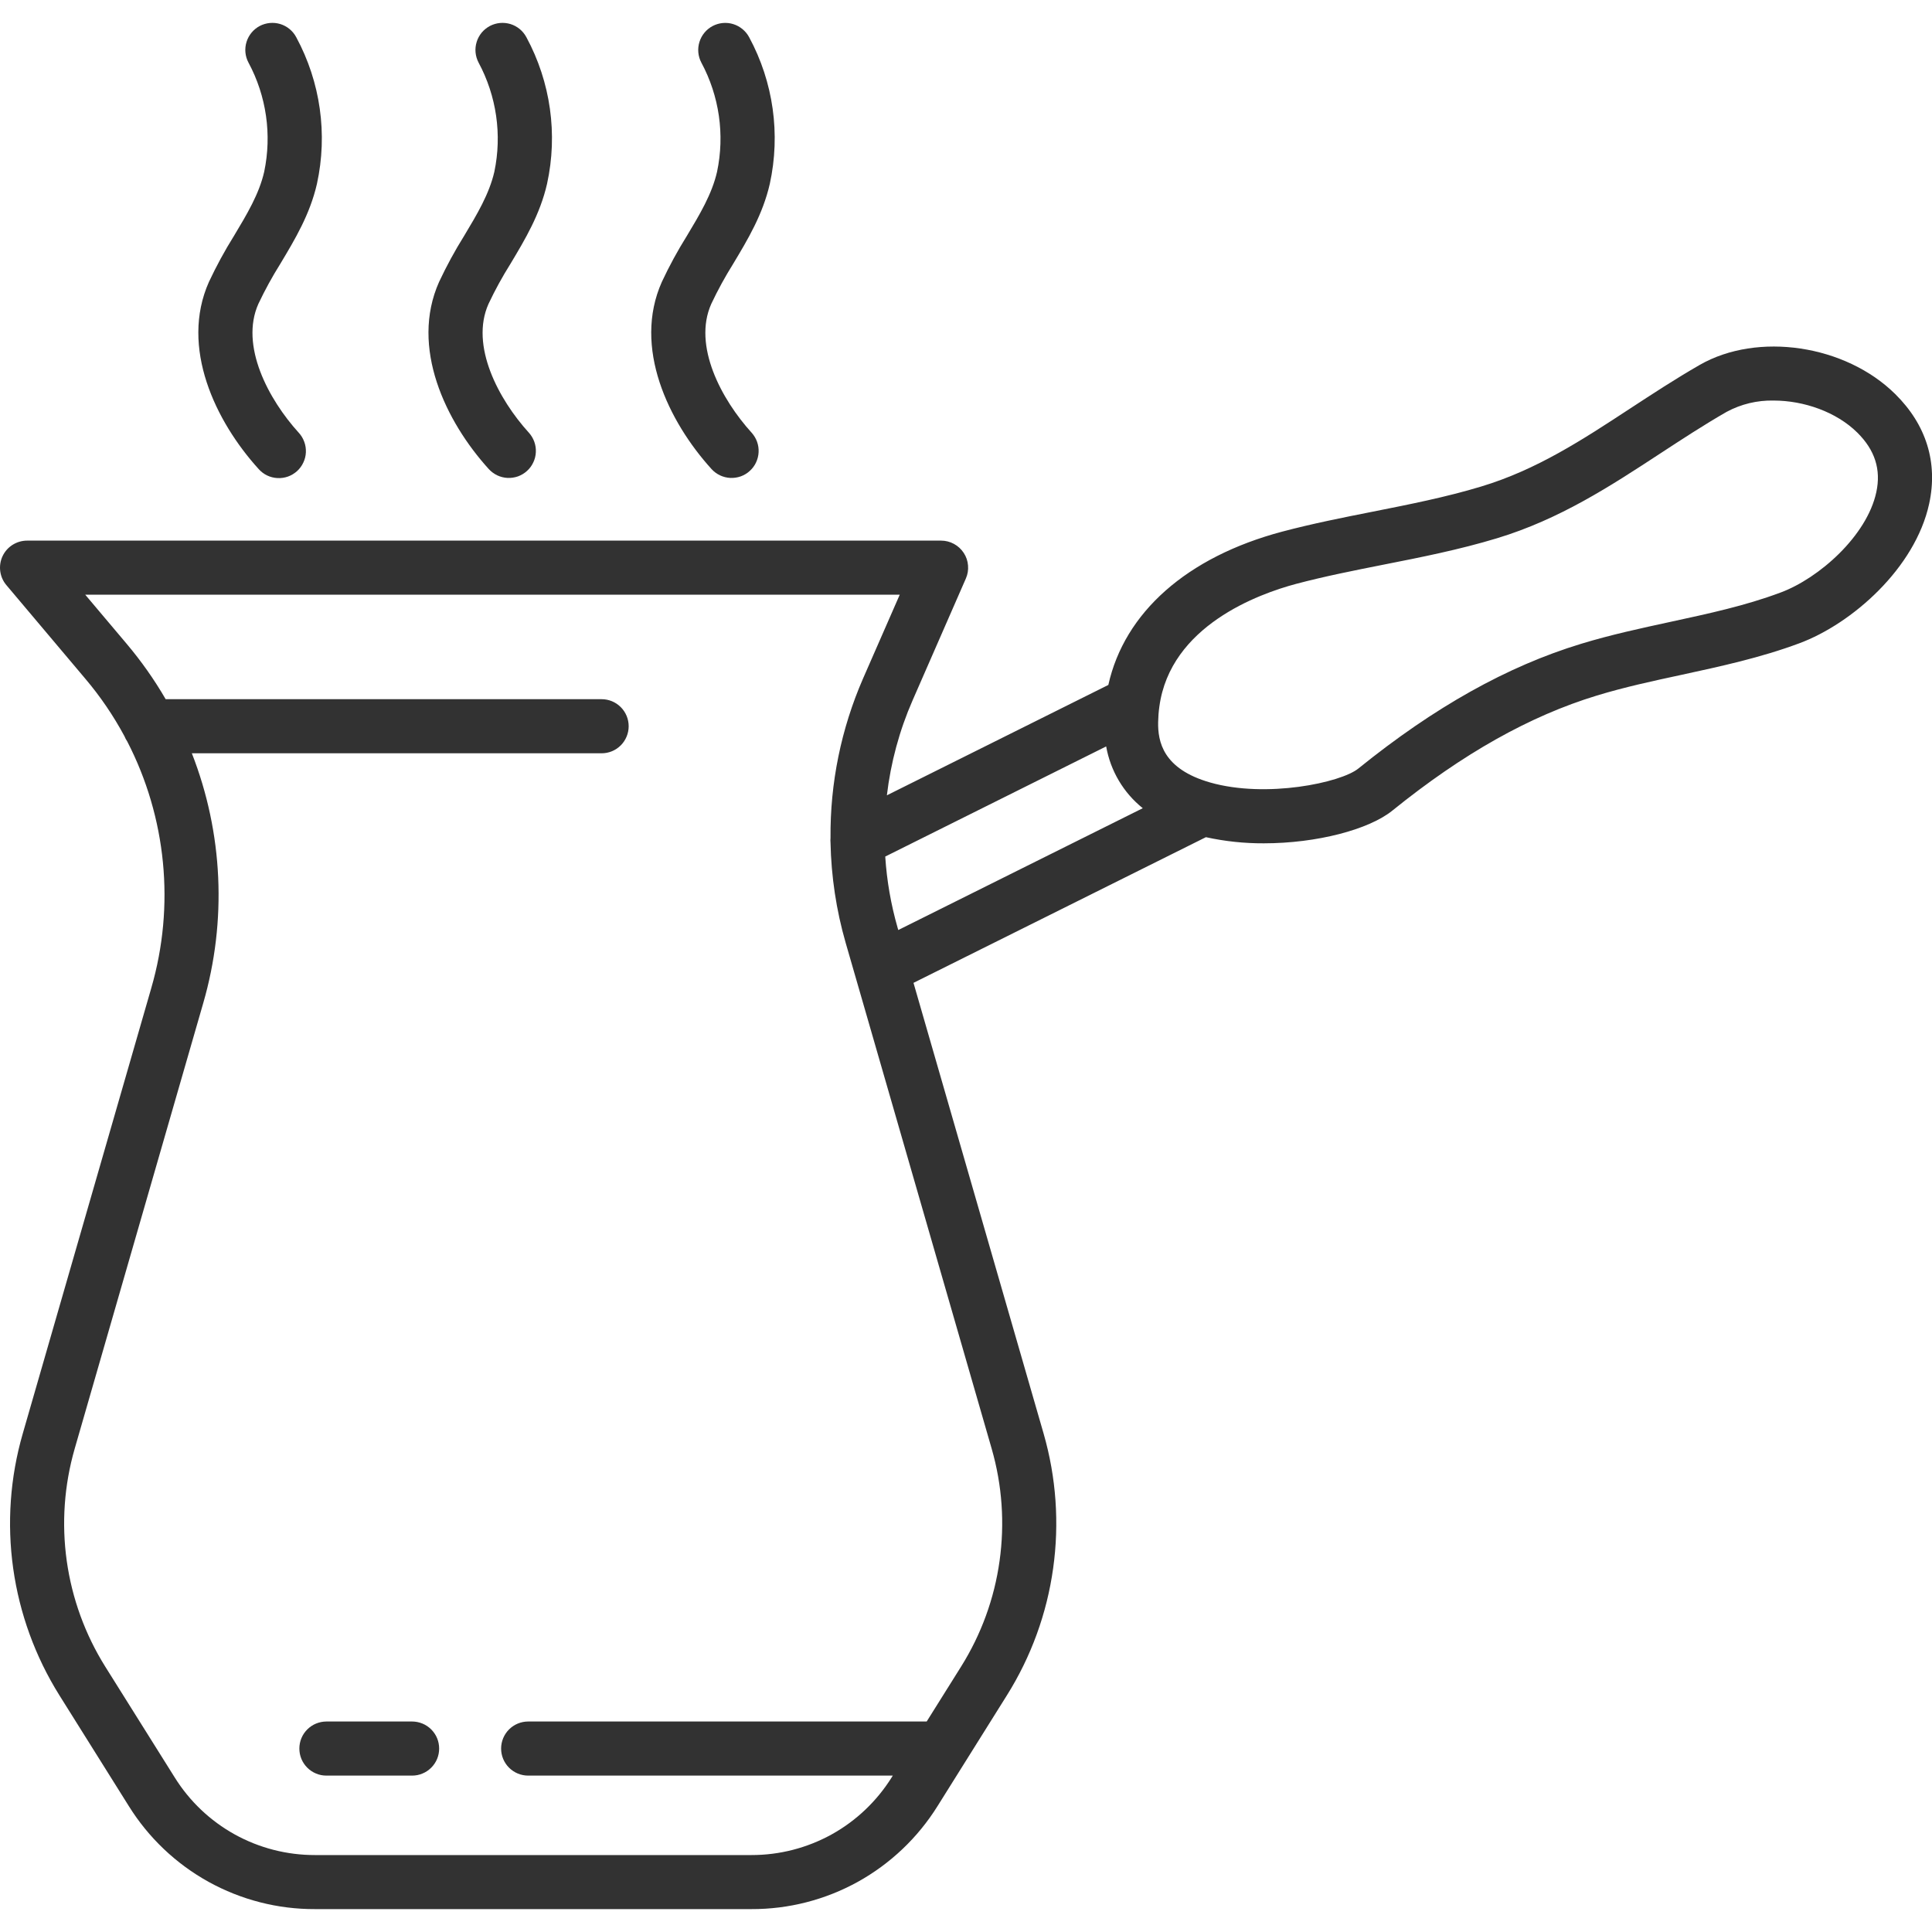
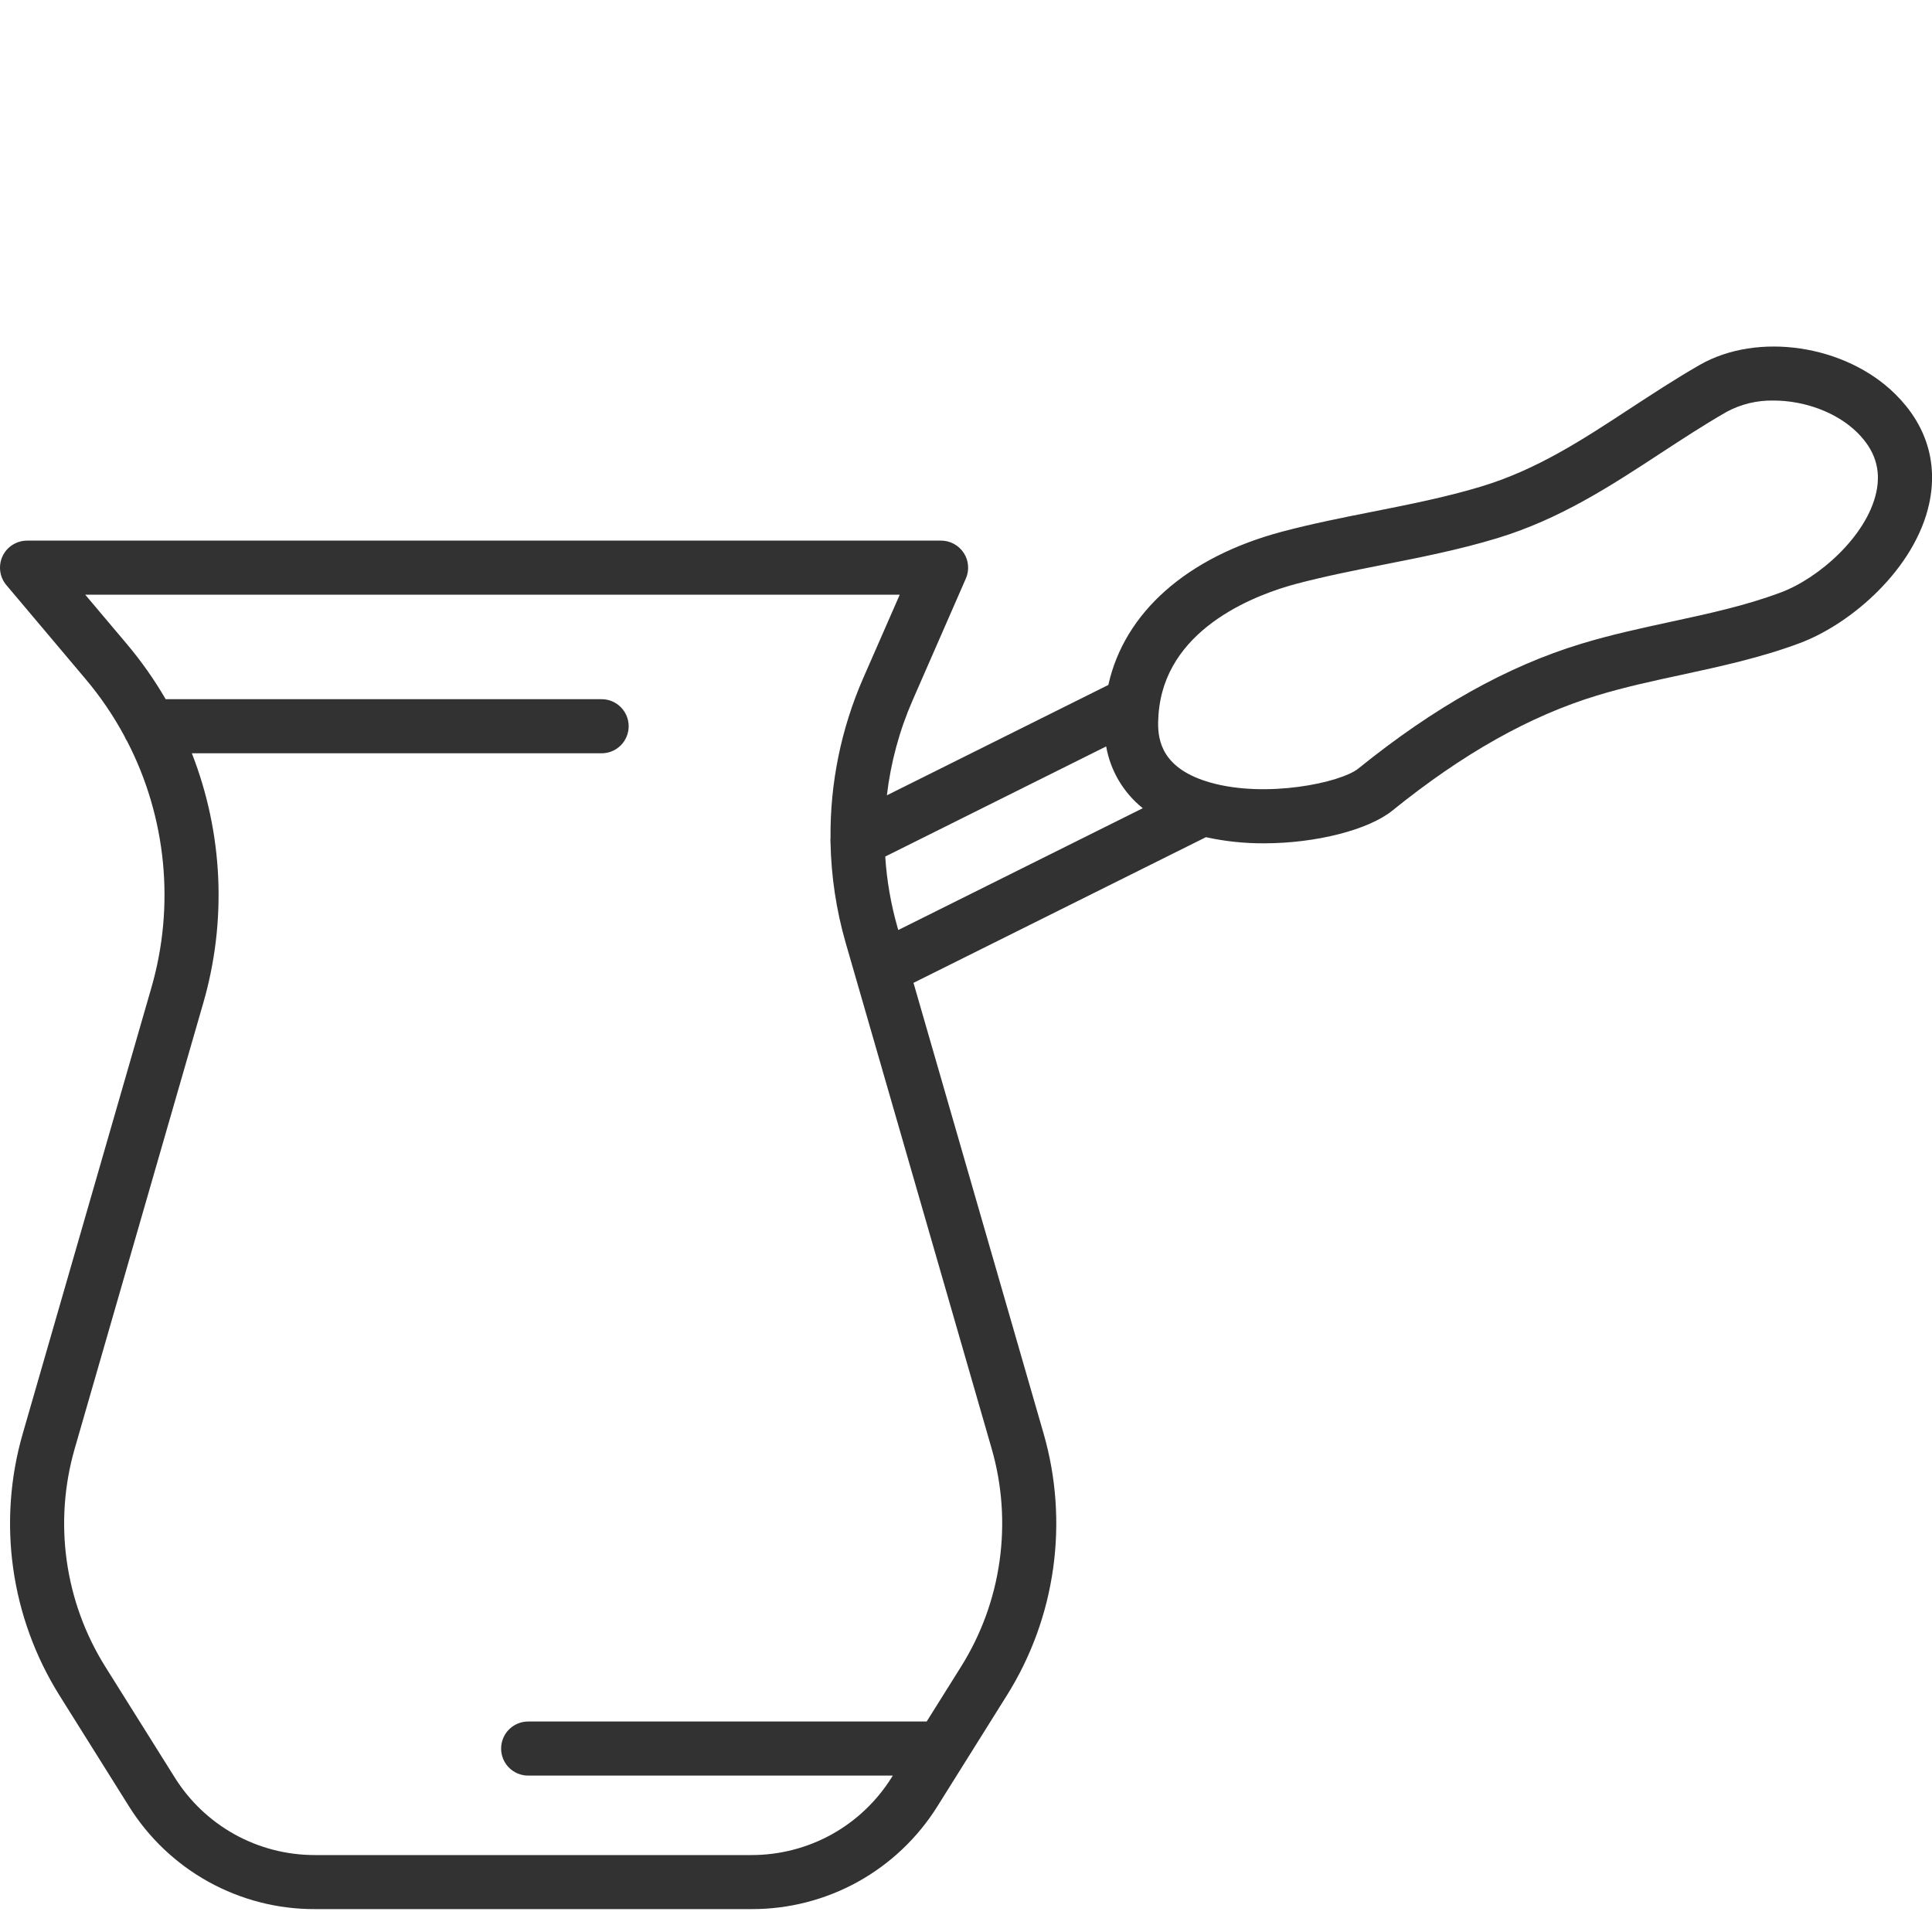
<svg xmlns="http://www.w3.org/2000/svg" width="40" height="40" viewBox="0 0 40 40" fill="none">
  <g clip-path="url(#clip0_551_1449)">
    <path d="M35.191 7.555C34.686 7.845 34.212 8.156 33.753 8.456C32.757 9.109 31.817 9.725 30.669 10.072C29.943 10.292 29.174 10.444 28.429 10.592C27.811 10.714 27.172 10.841 26.546 11.007C24.574 11.531 23.28 12.68 22.947 14.181L18.362 16.466C18.442 15.787 18.621 15.124 18.895 14.498L19.997 11.978C20.035 11.892 20.05 11.799 20.042 11.707C20.035 11.614 20.004 11.524 19.953 11.447C19.902 11.369 19.832 11.305 19.751 11.261C19.669 11.216 19.577 11.193 19.484 11.193H0.56C0.453 11.193 0.349 11.224 0.259 11.281C0.169 11.338 0.097 11.42 0.052 11.517C0.007 11.614 -0.009 11.722 0.005 11.827C0.019 11.933 0.063 12.033 0.132 12.114L1.767 14.053C2.078 14.42 2.349 14.819 2.577 15.243C2.592 15.281 2.611 15.317 2.634 15.35C3.447 16.926 3.626 18.754 3.132 20.457L0.47 29.685C0.209 30.59 0.142 31.54 0.273 32.472C0.404 33.405 0.73 34.3 1.229 35.098L2.667 37.393C3.074 38.047 3.642 38.587 4.317 38.961C4.992 39.334 5.75 39.529 6.522 39.526H15.556C16.327 39.529 17.086 39.334 17.761 38.961C18.435 38.587 19.003 38.047 19.411 37.393L20.848 35.098C21.348 34.3 21.674 33.405 21.804 32.472C21.935 31.54 21.868 30.59 21.608 29.685L18.913 20.349L24.967 17.333C25.361 17.419 25.763 17.462 26.166 17.46C27.263 17.46 28.343 17.175 28.828 16.782C30.288 15.602 31.673 14.823 33.063 14.4C33.631 14.227 34.207 14.102 34.817 13.971C35.619 13.797 36.449 13.618 37.252 13.319C38.341 12.915 39.653 11.764 39.942 10.426C40.125 9.578 39.882 8.794 39.24 8.16C38.208 7.138 36.391 6.867 35.191 7.555L35.191 7.555ZM19.899 34.504L19.186 35.642H10.935C10.787 35.642 10.644 35.701 10.539 35.806C10.434 35.911 10.375 36.054 10.375 36.202C10.375 36.351 10.434 36.493 10.539 36.598C10.644 36.703 10.787 36.762 10.935 36.762H18.484L18.462 36.798C18.154 37.291 17.726 37.698 17.218 37.98C16.709 38.261 16.137 38.408 15.556 38.407H6.522C5.94 38.408 5.368 38.261 4.86 37.98C4.351 37.698 3.923 37.291 3.616 36.798L2.178 34.504C1.762 33.839 1.491 33.093 1.382 32.317C1.273 31.54 1.329 30.749 1.546 29.995L4.208 20.768C4.701 19.065 4.618 17.247 3.972 15.596H12.456C12.605 15.596 12.747 15.537 12.852 15.432C12.957 15.327 13.016 15.184 13.016 15.036C13.016 14.887 12.957 14.745 12.852 14.64C12.747 14.535 12.605 14.476 12.456 14.476H3.43C3.195 14.071 2.925 13.688 2.623 13.33L1.765 12.313H18.628L17.868 14.049C17.415 15.089 17.185 16.213 17.195 17.348C17.192 17.38 17.192 17.412 17.195 17.444C17.209 18.146 17.314 18.844 17.508 19.518L17.7 20.183C17.704 20.202 17.71 20.22 17.716 20.238L20.532 29.995C20.749 30.749 20.804 31.54 20.695 32.317C20.587 33.094 20.315 33.839 19.899 34.504ZM18.584 19.208C18.446 18.727 18.36 18.233 18.328 17.734L22.902 15.454C22.991 15.959 23.26 16.413 23.66 16.733L18.598 19.255L18.584 19.208ZM38.847 10.19C38.653 11.092 37.665 11.971 36.862 12.269L36.861 12.269C36.134 12.541 35.379 12.703 34.58 12.876C33.975 13.007 33.349 13.142 32.736 13.329C31.207 13.794 29.698 14.639 28.124 15.911C27.76 16.206 26.214 16.531 25.056 16.201C24.075 15.921 23.971 15.352 23.978 14.951C23.98 14.844 23.988 14.737 24.003 14.631C24.229 12.956 26.058 12.296 26.833 12.089C27.425 11.932 28.046 11.809 28.647 11.69C29.418 11.538 30.215 11.38 30.994 11.144C32.295 10.75 33.348 10.06 34.367 9.393C34.812 9.102 35.272 8.8 35.748 8.527C36.047 8.366 36.381 8.286 36.72 8.293C37.349 8.293 38.021 8.529 38.453 8.956C38.819 9.318 38.948 9.722 38.847 10.19Z" fill="#323232" />
-     <path d="M8.533 35.642H6.758C6.684 35.642 6.611 35.657 6.543 35.685C6.475 35.713 6.414 35.754 6.362 35.806C6.31 35.858 6.268 35.92 6.24 35.988C6.212 36.056 6.198 36.129 6.198 36.202C6.198 36.276 6.212 36.348 6.24 36.416C6.268 36.484 6.31 36.546 6.362 36.598C6.414 36.65 6.475 36.691 6.543 36.719C6.611 36.748 6.684 36.762 6.758 36.762H8.532C8.606 36.762 8.679 36.748 8.747 36.719C8.815 36.691 8.876 36.65 8.928 36.598C8.98 36.546 9.022 36.484 9.05 36.416C9.078 36.348 9.092 36.276 9.092 36.202C9.092 36.129 9.078 36.056 9.05 35.988C9.022 35.92 8.98 35.858 8.928 35.806C8.876 35.754 8.815 35.713 8.747 35.685C8.679 35.657 8.606 35.642 8.533 35.642ZM14.222 4.882C14.03 5.189 13.856 5.508 13.703 5.836C13.098 7.191 13.838 8.727 14.732 9.712C14.781 9.766 14.841 9.81 14.908 9.842C14.974 9.873 15.046 9.891 15.12 9.895C15.193 9.898 15.267 9.887 15.336 9.863C15.405 9.838 15.469 9.8 15.523 9.75C15.578 9.701 15.622 9.641 15.653 9.575C15.684 9.508 15.703 9.436 15.706 9.363C15.71 9.289 15.699 9.216 15.674 9.146C15.649 9.077 15.611 9.014 15.562 8.959C14.935 8.269 14.34 7.156 14.726 6.292C14.861 6.005 15.014 5.727 15.182 5.458C15.483 4.957 15.793 4.439 15.938 3.806C16.163 2.776 16.012 1.7 15.511 0.772C15.441 0.641 15.322 0.543 15.181 0.499C15.039 0.455 14.885 0.47 14.754 0.539C14.623 0.608 14.525 0.727 14.481 0.869C14.437 1.01 14.451 1.164 14.52 1.295C14.892 1.987 15.008 2.788 14.846 3.556C14.741 4.016 14.489 4.437 14.222 4.882ZM9.61 4.882C9.418 5.189 9.245 5.508 9.091 5.836C8.486 7.191 9.226 8.727 10.12 9.712C10.17 9.766 10.229 9.81 10.296 9.842C10.362 9.873 10.434 9.891 10.508 9.895C10.581 9.898 10.655 9.887 10.724 9.863C10.793 9.838 10.857 9.799 10.911 9.75C10.966 9.701 11.01 9.641 11.041 9.574C11.073 9.508 11.091 9.436 11.094 9.362C11.098 9.289 11.087 9.216 11.062 9.146C11.037 9.077 10.999 9.013 10.95 8.959C10.323 8.269 9.728 7.156 10.114 6.292C10.249 6.005 10.402 5.727 10.571 5.458C10.871 4.957 11.181 4.439 11.326 3.806C11.552 2.776 11.4 1.7 10.899 0.772C10.864 0.707 10.818 0.649 10.761 0.602C10.704 0.555 10.639 0.52 10.569 0.498C10.498 0.477 10.425 0.469 10.351 0.476C10.278 0.483 10.207 0.504 10.142 0.538C10.077 0.573 10.019 0.62 9.972 0.676C9.926 0.733 9.89 0.798 9.869 0.868C9.847 0.939 9.839 1.012 9.846 1.086C9.853 1.159 9.874 1.23 9.908 1.295C10.28 1.987 10.396 2.788 10.235 3.556C10.129 4.016 9.877 4.437 9.61 4.882ZM4.845 4.882C4.653 5.189 4.48 5.508 4.326 5.836C3.722 7.191 4.461 8.727 5.356 9.712C5.405 9.767 5.464 9.812 5.531 9.844C5.598 9.876 5.67 9.894 5.744 9.898C5.818 9.902 5.892 9.891 5.961 9.867C6.031 9.842 6.095 9.803 6.15 9.754C6.205 9.704 6.249 9.644 6.28 9.577C6.312 9.51 6.33 9.438 6.333 9.364C6.336 9.29 6.325 9.216 6.299 9.147C6.274 9.077 6.235 9.013 6.185 8.959C5.558 8.269 4.964 7.156 5.349 6.292C5.485 6.005 5.637 5.727 5.806 5.458C6.106 4.957 6.417 4.439 6.562 3.806C6.787 2.776 6.635 1.7 6.134 0.772C6.065 0.641 5.946 0.542 5.804 0.498C5.662 0.455 5.509 0.469 5.377 0.538C5.246 0.608 5.148 0.726 5.104 0.868C5.06 1.01 5.074 1.164 5.144 1.295C5.516 1.987 5.631 2.788 5.47 3.556C5.365 4.016 5.112 4.437 4.845 4.882Z" fill="#323232" />
  </g>
  <defs>
    <clipPath id="clip0_551_1449">
      <rect width="40" height="40" fill="white" />
    </clipPath>
  </defs>
</svg>